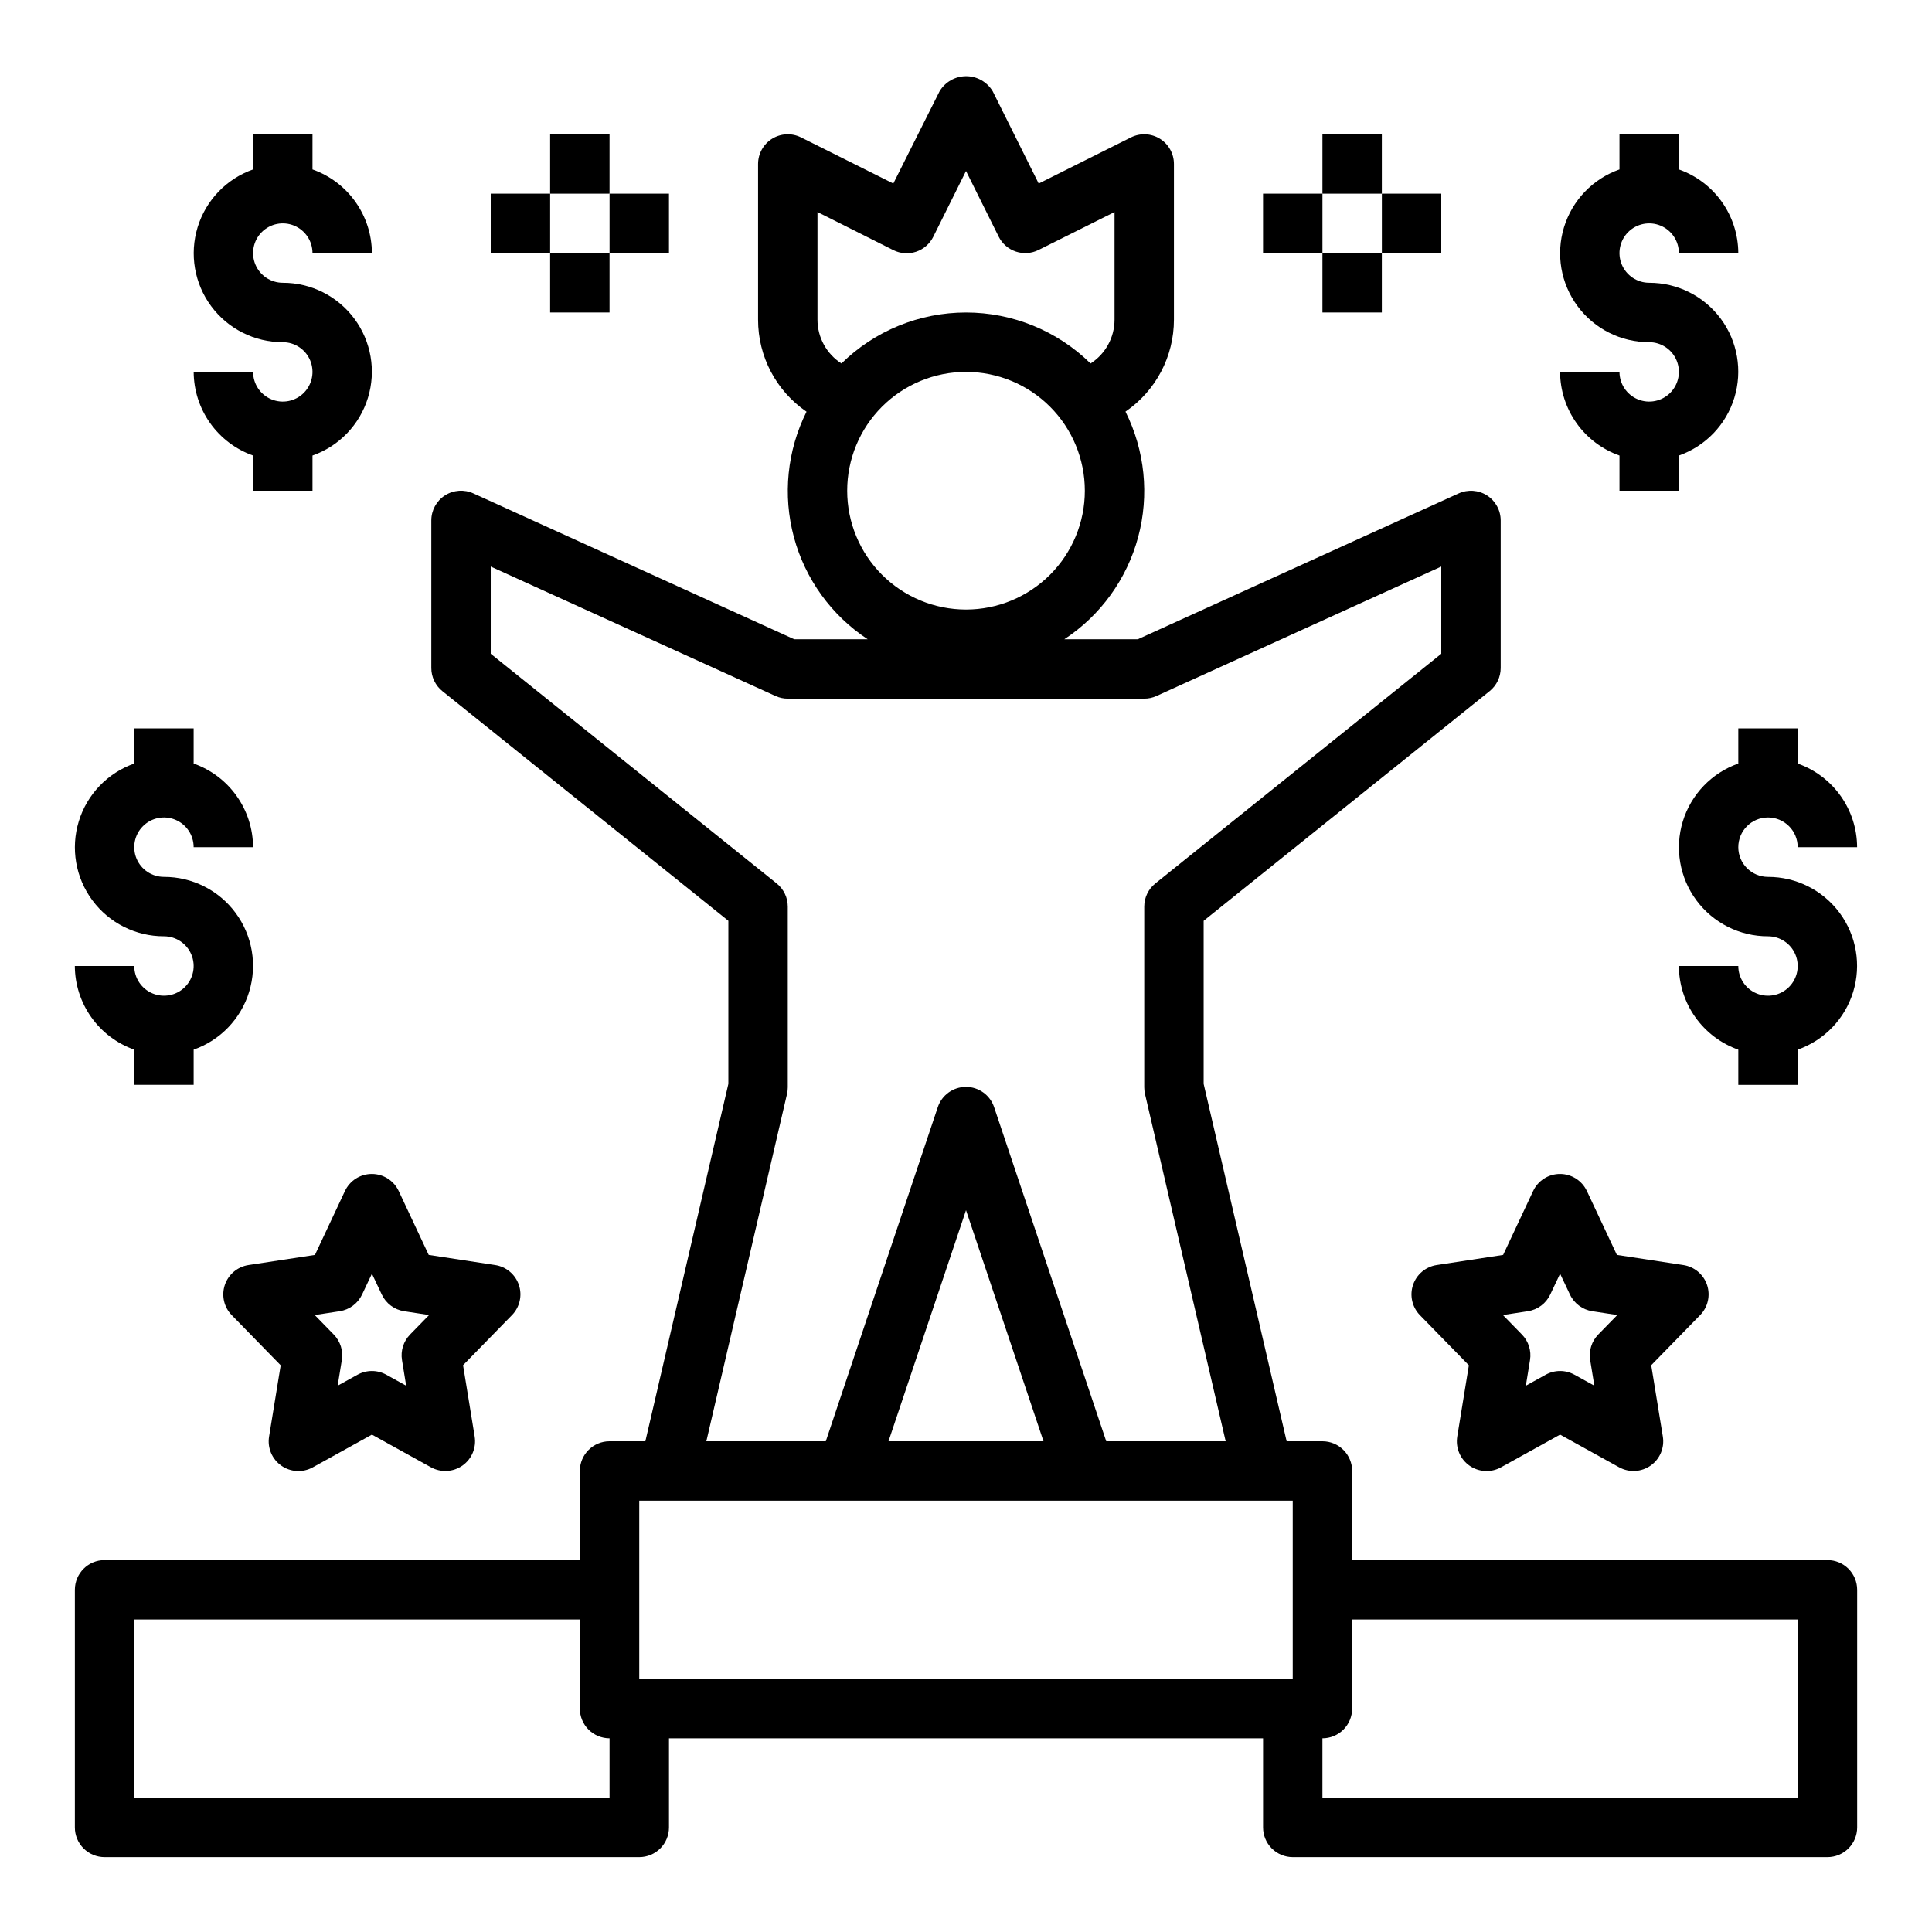
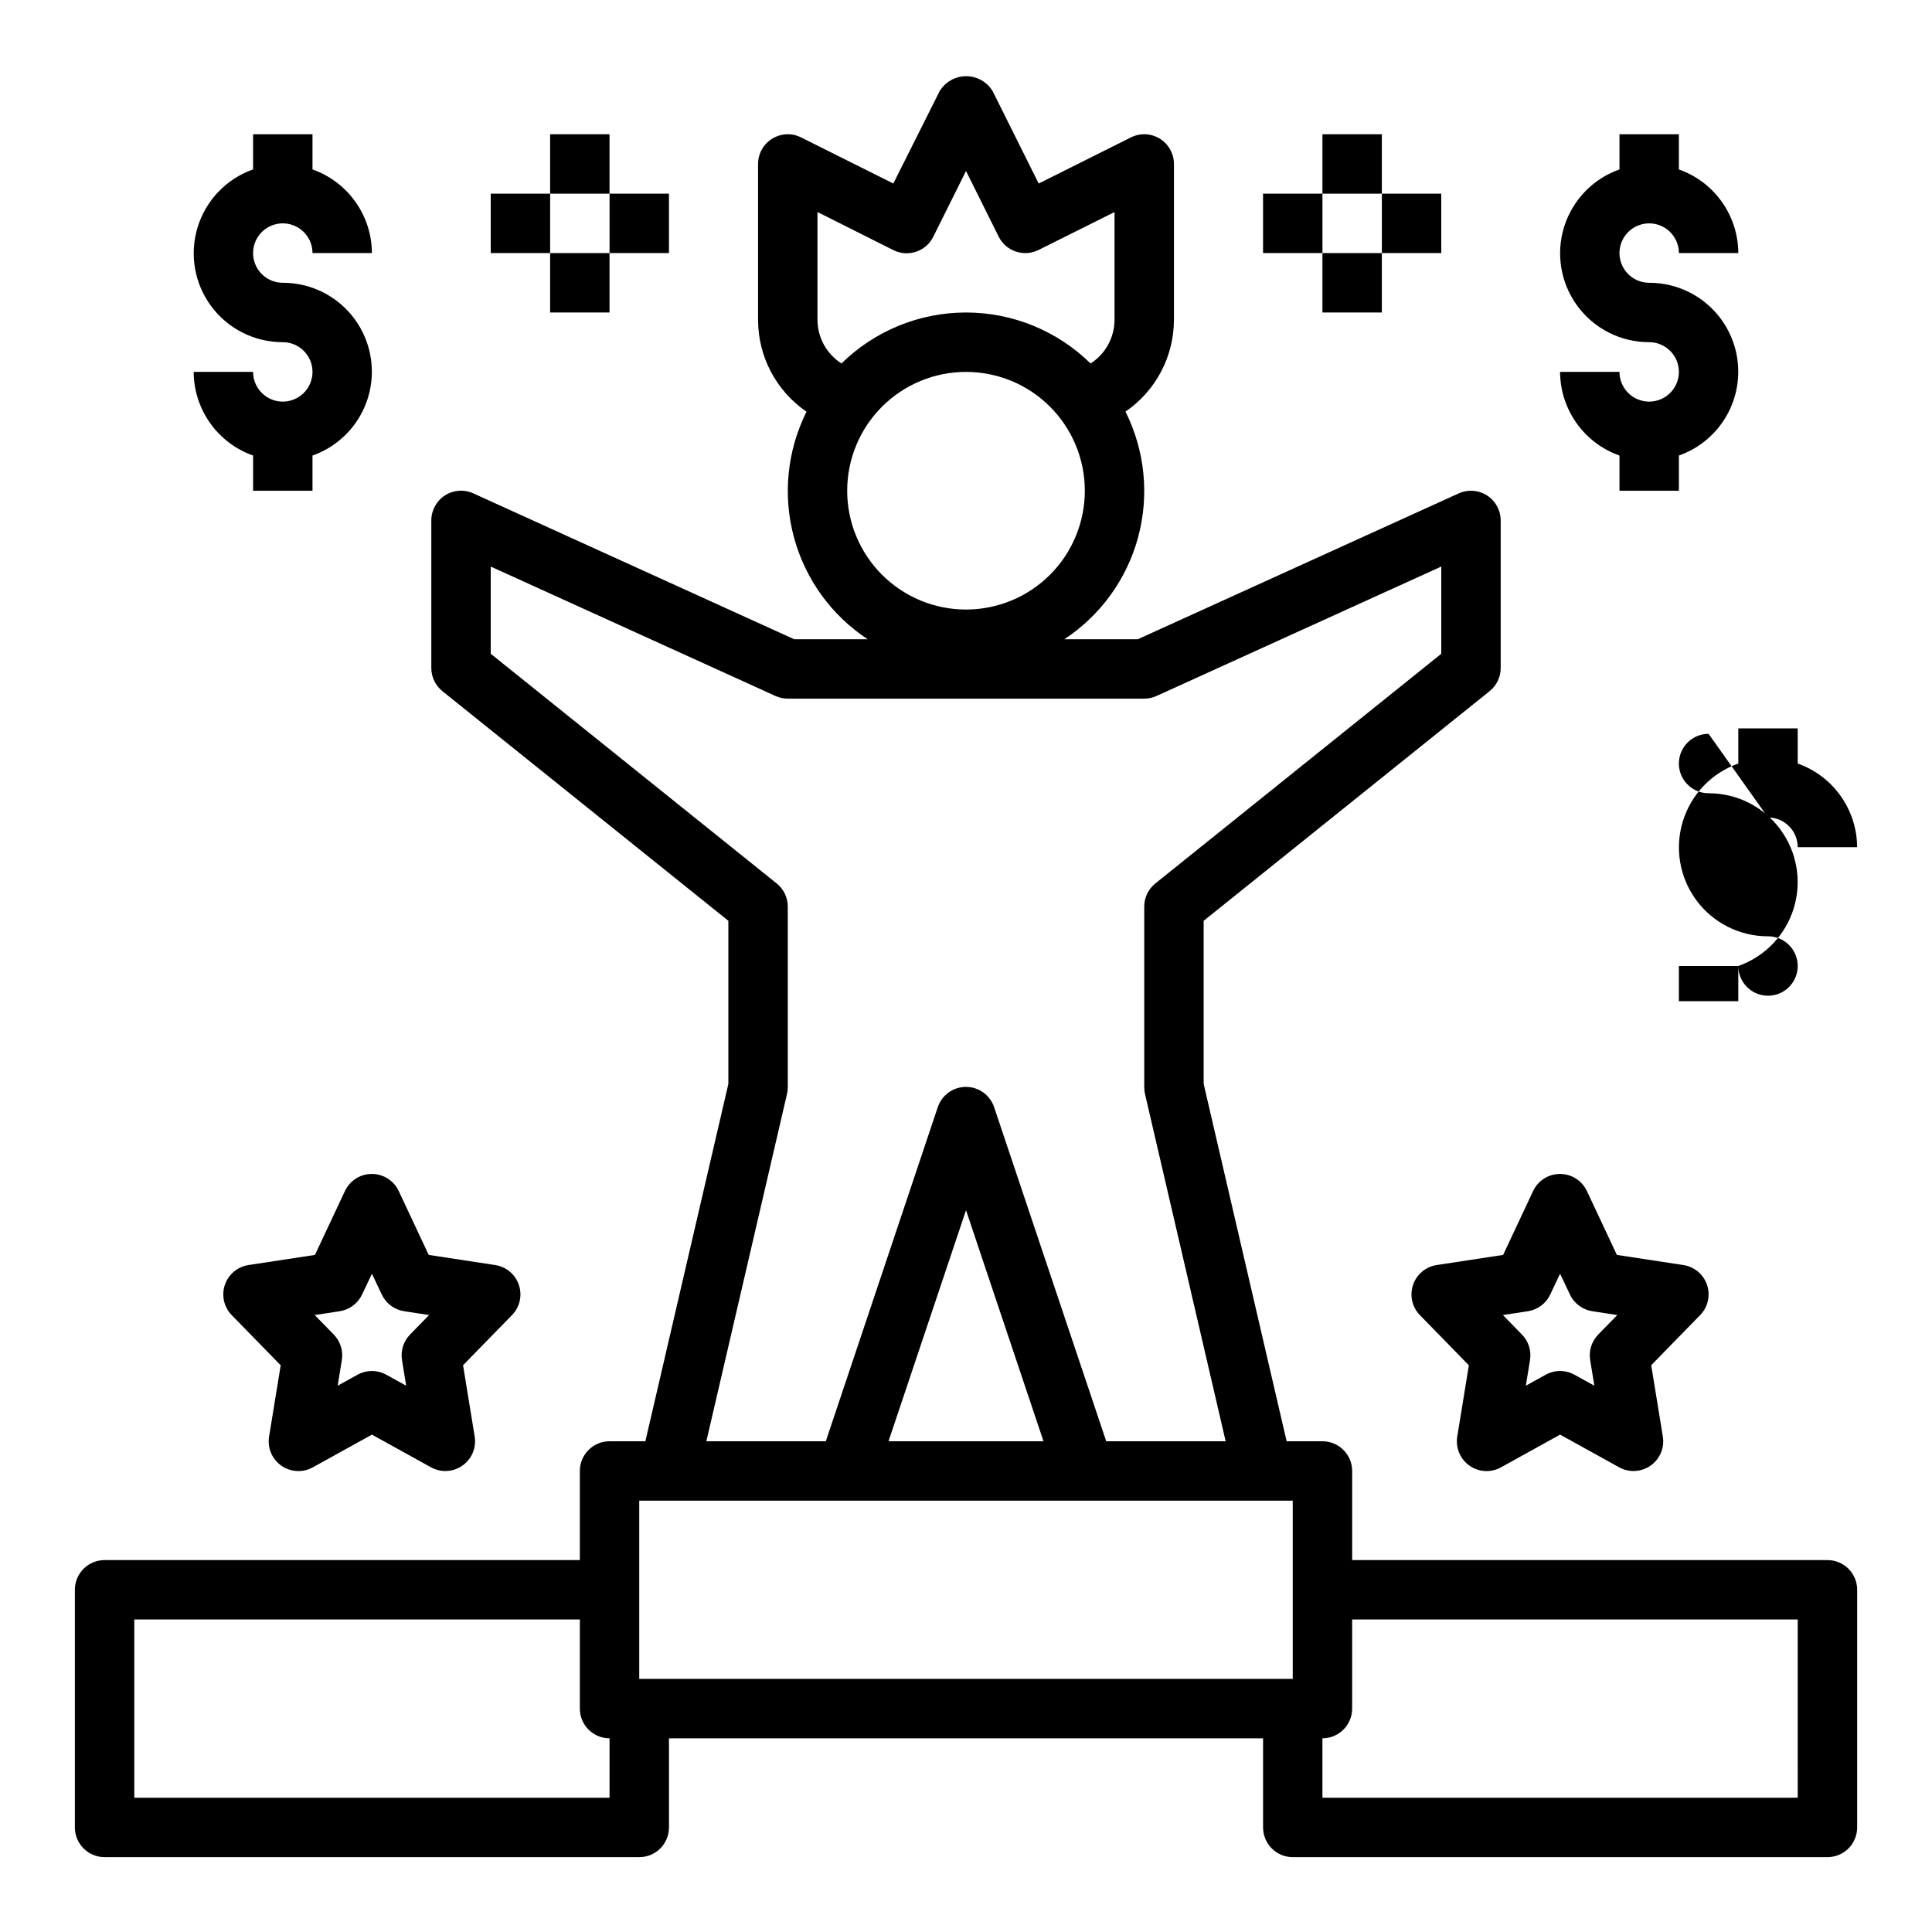
<svg xmlns="http://www.w3.org/2000/svg" fill="#000000" width="800px" height="800px" version="1.1" viewBox="144 144 512 512">
  <g>
-     <path d="m612.54 360.64c2.09 0 4.09 0.832 5.566 2.309 1.477 1.477 2.305 3.477 2.305 5.566h15.746c-0.02-4.867-1.543-9.609-4.363-13.578-2.816-3.969-6.793-6.969-11.383-8.59v-9.32h-15.742v9.32c-7.055 2.484-12.512 8.172-14.703 15.32-2.188 7.152-0.852 14.922 3.602 20.93 4.453 6.008 11.492 9.547 18.973 9.531 3.184 0 6.055 1.918 7.273 4.859s0.543 6.328-1.707 8.582c-2.25 2.25-5.637 2.922-8.578 1.703-2.941-1.215-4.859-4.086-4.859-7.269h-15.746c0.02 4.867 1.543 9.605 4.363 13.574 2.816 3.969 6.793 6.969 11.383 8.594v9.32h15.742v-9.32c7.055-2.488 12.512-8.172 14.703-15.324 2.188-7.152 0.855-14.918-3.598-20.93-4.457-6.008-11.496-9.547-18.977-9.531-4.348 0-7.871-3.523-7.871-7.871 0-4.348 3.523-7.875 7.871-7.875z" />
+     <path d="m612.54 360.64c2.09 0 4.09 0.832 5.566 2.309 1.477 1.477 2.305 3.477 2.305 5.566h15.746c-0.02-4.867-1.543-9.609-4.363-13.578-2.816-3.969-6.793-6.969-11.383-8.59v-9.32h-15.742v9.32c-7.055 2.484-12.512 8.172-14.703 15.32-2.188 7.152-0.852 14.922 3.602 20.93 4.453 6.008 11.492 9.547 18.973 9.531 3.184 0 6.055 1.918 7.273 4.859s0.543 6.328-1.707 8.582c-2.25 2.25-5.637 2.922-8.578 1.703-2.941-1.215-4.859-4.086-4.859-7.269h-15.746v9.32h15.742v-9.32c7.055-2.488 12.512-8.172 14.703-15.324 2.188-7.152 0.855-14.918-3.598-20.93-4.457-6.008-11.496-9.547-18.977-9.531-4.348 0-7.871-3.523-7.871-7.871 0-4.348 3.523-7.875 7.871-7.875z" />
    <path d="m573.18 179.58v9.32c-7.055 2.484-12.512 8.172-14.703 15.324-2.188 7.152-0.852 14.918 3.602 20.926 4.453 6.012 11.492 9.547 18.973 9.535 3.184 0 6.055 1.918 7.273 4.859s0.543 6.324-1.707 8.578c-2.25 2.25-5.637 2.926-8.578 1.707-2.941-1.219-4.859-4.09-4.859-7.273h-15.746c0.023 4.867 1.547 9.609 4.363 13.578 2.816 3.965 6.793 6.965 11.383 8.59v9.32h15.742v-9.32c7.055-2.484 12.512-8.172 14.703-15.324 2.188-7.152 0.855-14.918-3.598-20.926-4.453-6.012-11.496-9.547-18.977-9.535-3.184 0-6.055-1.918-7.273-4.859-1.219-2.941-0.543-6.328 1.707-8.578s5.637-2.926 8.578-1.707 4.859 4.09 4.859 7.273h15.746c-0.02-4.867-1.543-9.609-4.363-13.578-2.816-3.969-6.793-6.969-11.383-8.59v-9.32z" />
    <path d="m211.07 179.58v9.32c-7.055 2.484-12.512 8.172-14.699 15.324-2.191 7.152-0.855 14.918 3.598 20.926 4.453 6.012 11.492 9.547 18.973 9.535 3.184 0 6.055 1.918 7.273 4.859s0.543 6.324-1.707 8.578c-2.25 2.25-5.637 2.926-8.578 1.707-2.941-1.219-4.859-4.09-4.859-7.273h-15.746c0.023 4.867 1.547 9.609 4.363 13.578 2.82 3.965 6.793 6.965 11.383 8.59v9.32h15.742v-9.32c7.055-2.484 12.512-8.172 14.703-15.324 2.188-7.152 0.855-14.918-3.598-20.926-4.453-6.012-11.496-9.547-18.977-9.535-3.184 0-6.055-1.918-7.273-4.859-1.219-2.941-0.543-6.328 1.707-8.578 2.254-2.25 5.637-2.926 8.578-1.707s4.859 4.09 4.859 7.273h15.746c-0.02-4.867-1.543-9.609-4.363-13.578-2.816-3.969-6.793-6.969-11.383-8.59v-9.32z" />
-     <path d="m195.32 431.49v-9.32c7.055-2.488 12.512-8.172 14.703-15.324s0.855-14.918-3.598-20.93c-4.453-6.008-11.496-9.547-18.977-9.531-3.184 0-6.055-1.918-7.273-4.859-1.219-2.941-0.543-6.328 1.707-8.578 2.254-2.254 5.637-2.926 8.578-1.707s4.859 4.09 4.859 7.273h15.746c-0.02-4.867-1.543-9.609-4.363-13.578-2.816-3.969-6.793-6.969-11.383-8.59v-9.32h-15.742v9.32c-7.055 2.484-12.512 8.172-14.699 15.32-2.191 7.152-0.855 14.922 3.598 20.93s11.492 9.547 18.973 9.531c3.184 0 6.055 1.918 7.273 4.859s0.547 6.328-1.707 8.582c-2.25 2.25-5.637 2.922-8.578 1.703-2.941-1.215-4.859-4.086-4.859-7.269h-15.746c0.023 4.867 1.547 9.605 4.363 13.574 2.82 3.969 6.793 6.969 11.383 8.594v9.32z" />
    <path d="m628.29 557.44h-125.95v-23.613c0-2.09-0.832-4.09-2.309-5.566-1.473-1.477-3.477-2.309-5.566-2.309h-9.492l-21.992-94.715v-43.211l75.777-60.859-0.004 0.004c1.859-1.492 2.941-3.75 2.945-6.133v-39.117c0-2.676-1.363-5.168-3.613-6.617s-5.082-1.652-7.519-0.547l-85.039 38.652h-19.469c9.617-6.328 16.578-15.965 19.566-27.082 2.988-11.117 1.793-22.945-3.359-33.242 8.043-5.508 12.848-14.633 12.84-24.379v-41.25c0.004-2.727-1.41-5.262-3.731-6.699-2.32-1.434-5.219-1.566-7.66-0.344l-24.449 12.223-12.18-24.441c-1.477-2.481-4.156-4.004-7.043-4.004-2.891 0-5.566 1.523-7.047 4.004l-12.258 24.441-24.449-12.223c-2.441-1.223-5.34-1.09-7.66 0.344-2.32 1.438-3.731 3.973-3.731 6.699v41.25c-0.016 9.758 4.789 18.891 12.84 24.402-5.144 10.293-6.336 22.117-3.348 33.23 2.988 11.109 9.945 20.742 19.555 27.07h-19.469l-85.02-38.652h0.004c-2.438-1.117-5.277-0.918-7.535 0.531-2.258 1.449-3.621 3.949-3.621 6.633v39.117c0.004 2.383 1.086 4.641 2.945 6.133l75.777 60.855v43.211l-21.996 94.715h-9.492c-4.348 0-7.871 3.527-7.871 7.875v23.617l-125.95-0.004c-4.348 0-7.875 3.527-7.875 7.875v62.977c0 2.086 0.832 4.09 2.309 5.566 1.477 1.473 3.477 2.305 5.566 2.305h141.7c2.086 0 4.09-0.832 5.566-2.305 1.477-1.477 2.305-3.481 2.305-5.566v-23.617h157.44v23.617c0 2.086 0.828 4.09 2.305 5.566 1.477 1.473 3.481 2.305 5.566 2.305h141.7c2.086 0 4.09-0.832 5.566-2.305 1.473-1.477 2.305-3.481 2.305-5.566v-62.977c0-2.09-0.832-4.09-2.305-5.566-1.477-1.477-3.481-2.309-5.566-2.309zm-267.65-357.25 20.098 10.09c1.879 0.945 4.055 1.098 6.047 0.43 1.992-0.668 3.633-2.109 4.559-3.996l8.66-17.402 8.66 17.406-0.004-0.004c0.934 1.871 2.57 3.293 4.555 3.953 1.98 0.664 4.144 0.508 6.012-0.426l20.137-10.051v28.512c0.004 4.703-2.391 9.086-6.352 11.621-8.809-8.66-20.66-13.508-33.008-13.508s-24.203 4.848-33.008 13.508c-3.965-2.535-6.359-6.918-6.356-11.621zm39.363 42.367c8.352 0 16.359 3.316 22.266 9.223 5.902 5.906 9.223 13.914 9.223 22.266s-3.32 16.359-9.223 22.266c-5.906 5.902-13.914 9.223-22.266 9.223s-16.363-3.32-22.266-9.223c-5.906-5.906-9.223-13.914-9.223-22.266s3.316-16.359 9.223-22.266c5.902-5.906 13.914-9.223 22.266-9.223zm-47.438 191.36c0.133-0.586 0.203-1.184 0.203-1.785v-47.879c0-2.383-1.082-4.641-2.945-6.133l-75.773-60.867v-23.109l75.461 34.297c1.023 0.469 2.133 0.711 3.258 0.707h94.465c1.125 0.004 2.238-0.238 3.258-0.707l75.461-34.297v23.113l-75.777 60.867 0.004-0.004c-1.859 1.492-2.941 3.75-2.945 6.133v47.879c0 0.602 0.07 1.199 0.203 1.785l21.375 92.031h-31.652l-29.695-88.496c-1.062-3.231-4.078-5.414-7.477-5.414-3.402 0-6.418 2.184-7.481 5.414l-29.66 88.496h-31.656zm67.973 92.031h-41.074l20.539-61.234zm-107.13 15.746h173.18v47.23h-173.18zm-7.871 78.719h-125.95v-47.23h118.08v23.617c0 2.086 0.828 4.09 2.305 5.566 1.477 1.473 3.477 2.305 5.566 2.305zm314.88 0h-125.96v-15.742c2.09 0 4.094-0.832 5.566-2.305 1.477-1.477 2.309-3.481 2.309-5.566v-23.617h118.08z" />
    <path d="m596.39 484.53c-0.941-2.805-3.375-4.844-6.297-5.281l-17.602-2.684-7.949-16.934h-0.004c-1.297-2.762-4.074-4.523-7.125-4.523-3.051 0-5.824 1.762-7.121 4.523l-7.949 16.934-17.602 2.684h-0.004c-2.918 0.445-5.34 2.484-6.277 5.281-0.938 2.801-0.23 5.887 1.828 8l12.973 13.289-3.078 18.895 0.004-0.004c-0.488 2.977 0.77 5.969 3.234 7.703s5.707 1.91 8.344 0.453l15.672-8.676 15.648 8.66h0.004c2.637 1.457 5.875 1.281 8.344-0.453 2.465-1.734 3.719-4.727 3.234-7.703l-3.078-18.895 12.973-13.289v0.004c2.055-2.109 2.758-5.191 1.828-7.984zm-28.844 13.137v0.004c-1.746 1.789-2.539 4.301-2.133 6.769l1.102 6.785-5.273-2.914c-2.367-1.305-5.238-1.305-7.606 0l-5.273 2.914 1.102-6.785c0.402-2.469-0.387-4.981-2.133-6.769l-5.047-5.172 6.613-1.008c2.594-0.398 4.82-2.059 5.934-4.434l2.606-5.512 2.606 5.512c1.117 2.375 3.344 4.035 5.938 4.434l6.613 1.008z" />
    <path d="m281.51 484.53c-0.938-2.805-3.371-4.844-6.297-5.281l-17.602-2.684-7.949-16.934c-1.301-2.762-4.074-4.523-7.125-4.523-3.051 0-5.828 1.762-7.125 4.523l-7.949 16.934-17.602 2.684c-2.918 0.445-5.344 2.484-6.281 5.281-0.938 2.801-0.23 5.887 1.832 8l12.973 13.289-3.078 18.895v-0.004c-0.484 2.977 0.773 5.969 3.238 7.703 2.465 1.734 5.703 1.91 8.344 0.453l15.672-8.676 15.648 8.66c2.641 1.457 5.879 1.281 8.344-0.453 2.465-1.734 3.723-4.727 3.238-7.703l-3.078-18.895 12.973-13.289v0.004c2.051-2.109 2.758-5.191 1.824-7.984zm-28.844 13.137v0.004c-1.746 1.789-2.535 4.301-2.133 6.769l1.102 6.785-5.273-2.914c-2.367-1.305-5.238-1.305-7.606 0l-5.273 2.914 1.102-6.785c0.406-2.469-0.387-4.981-2.133-6.769l-5.047-5.172 6.613-1.008c2.594-0.398 4.82-2.059 5.938-4.434l2.606-5.512 2.606 5.512c1.117 2.375 3.34 4.035 5.934 4.434l6.613 1.008z" />
    <path d="m289.79 179.58h15.742v15.742h-15.742z" />
    <path d="m289.79 211.07h15.742v15.742h-15.742z" />
    <path d="m305.54 195.32h15.742v15.742h-15.742z" />
    <path d="m274.05 195.32h15.742v15.742h-15.742z" />
    <path d="m494.46 179.58h15.742v15.742h-15.742z" />
    <path d="m494.46 211.07h15.742v15.742h-15.742z" />
    <path d="m510.21 195.32h15.742v15.742h-15.742z" />
    <path d="m478.72 195.32h15.742v15.742h-15.742z" />
  </g>
</svg>